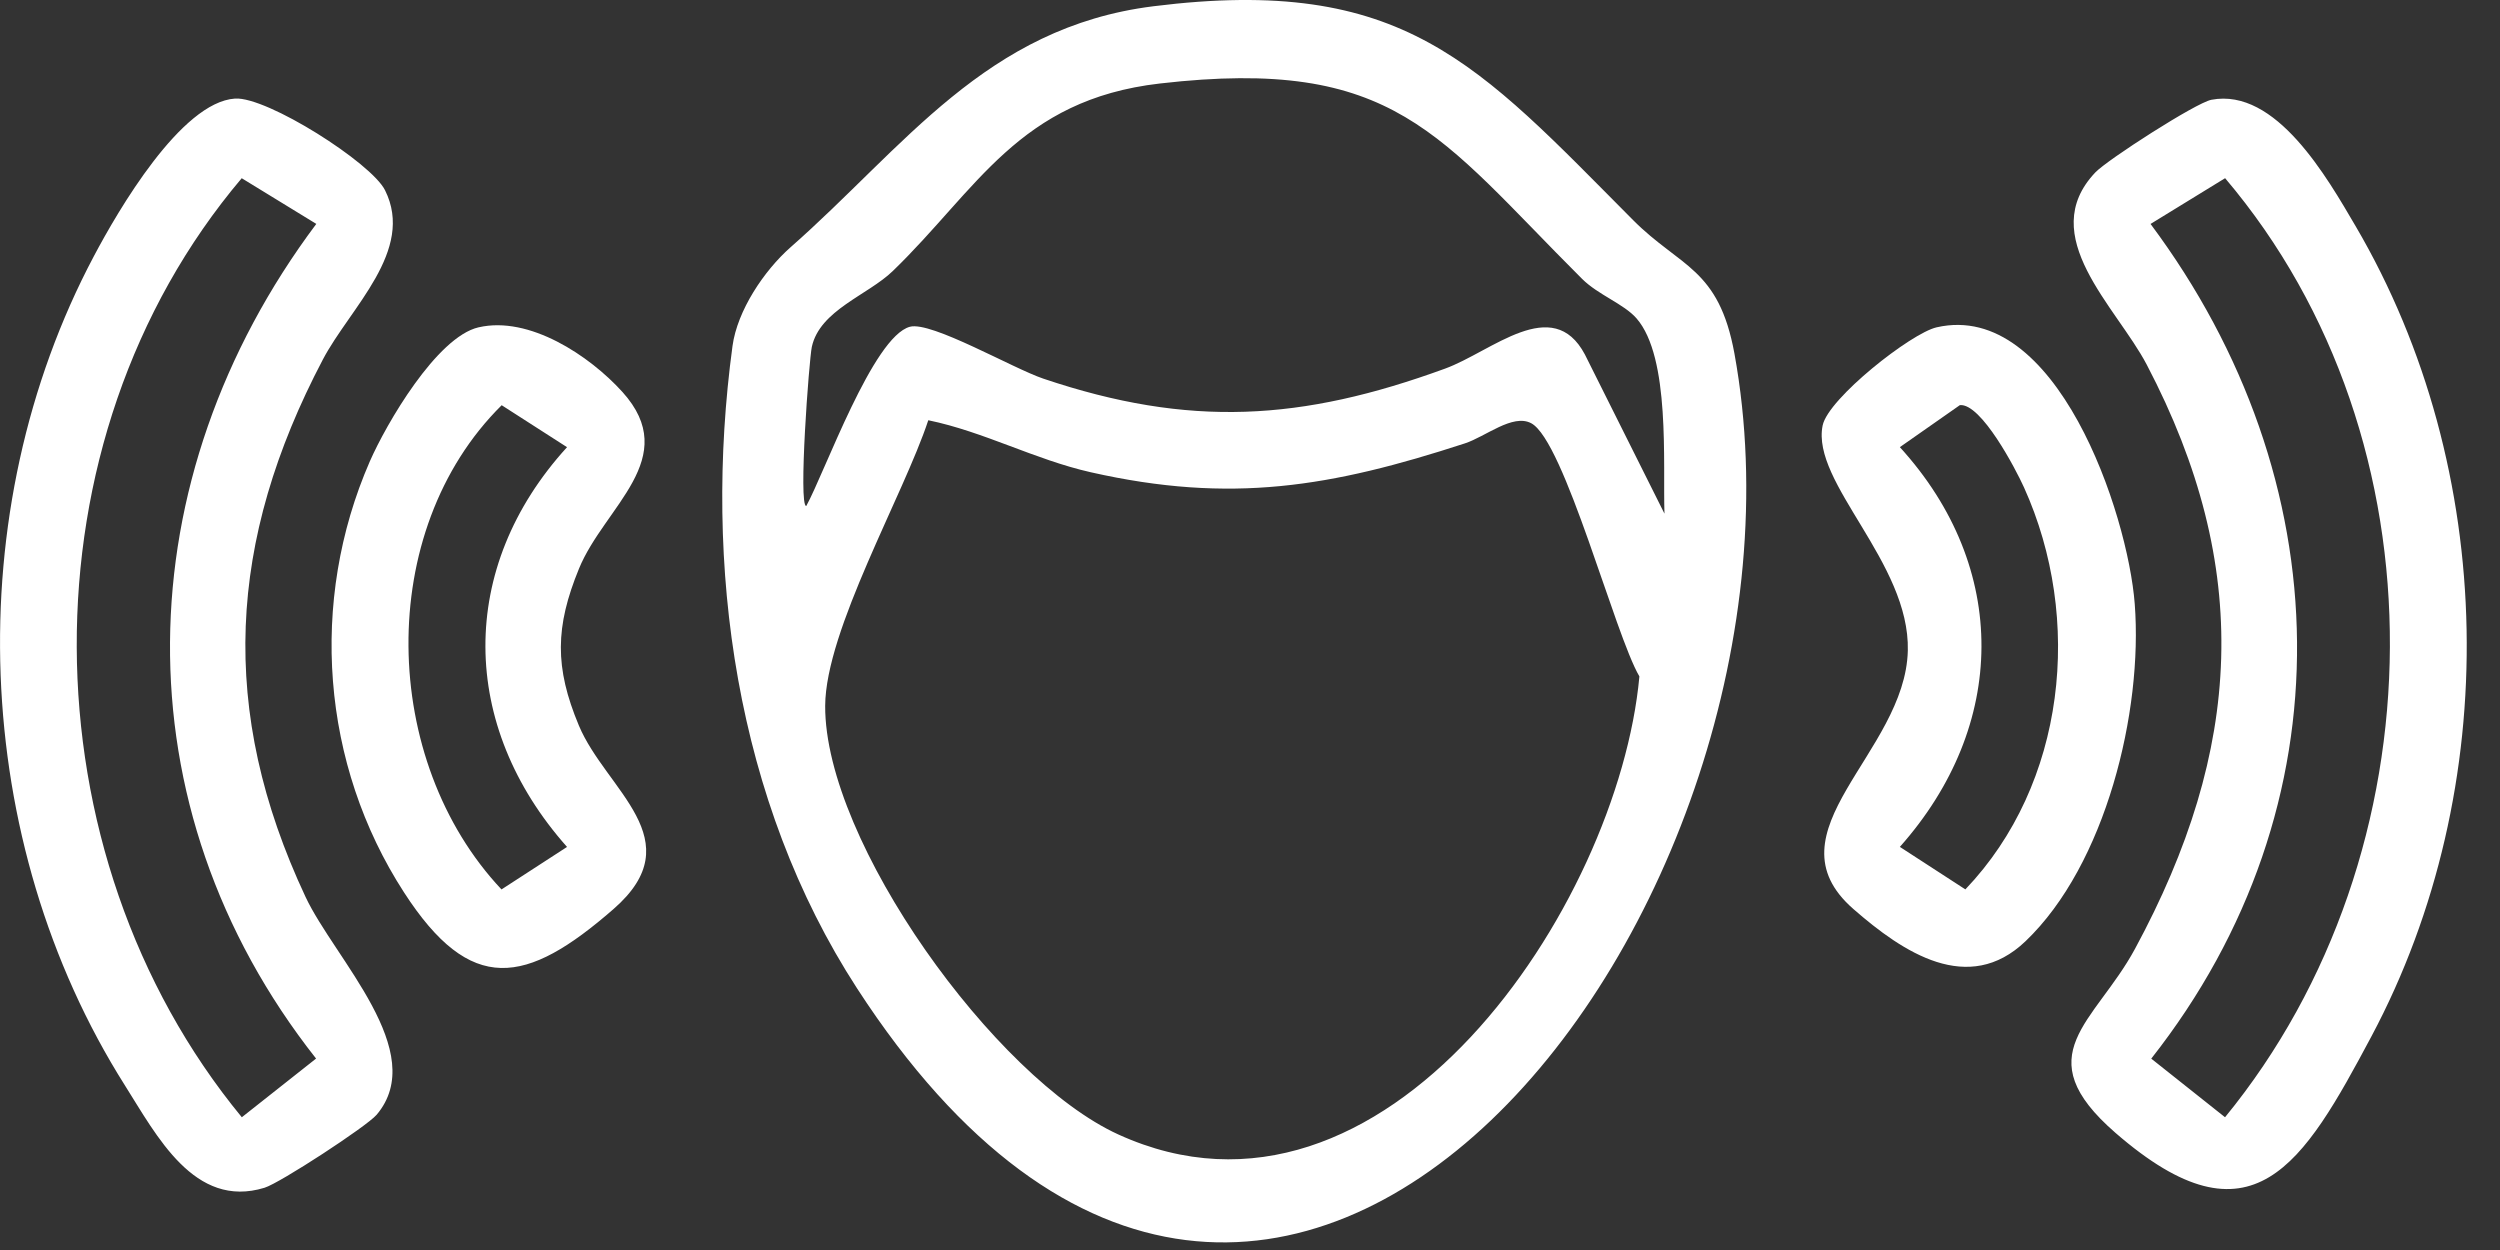
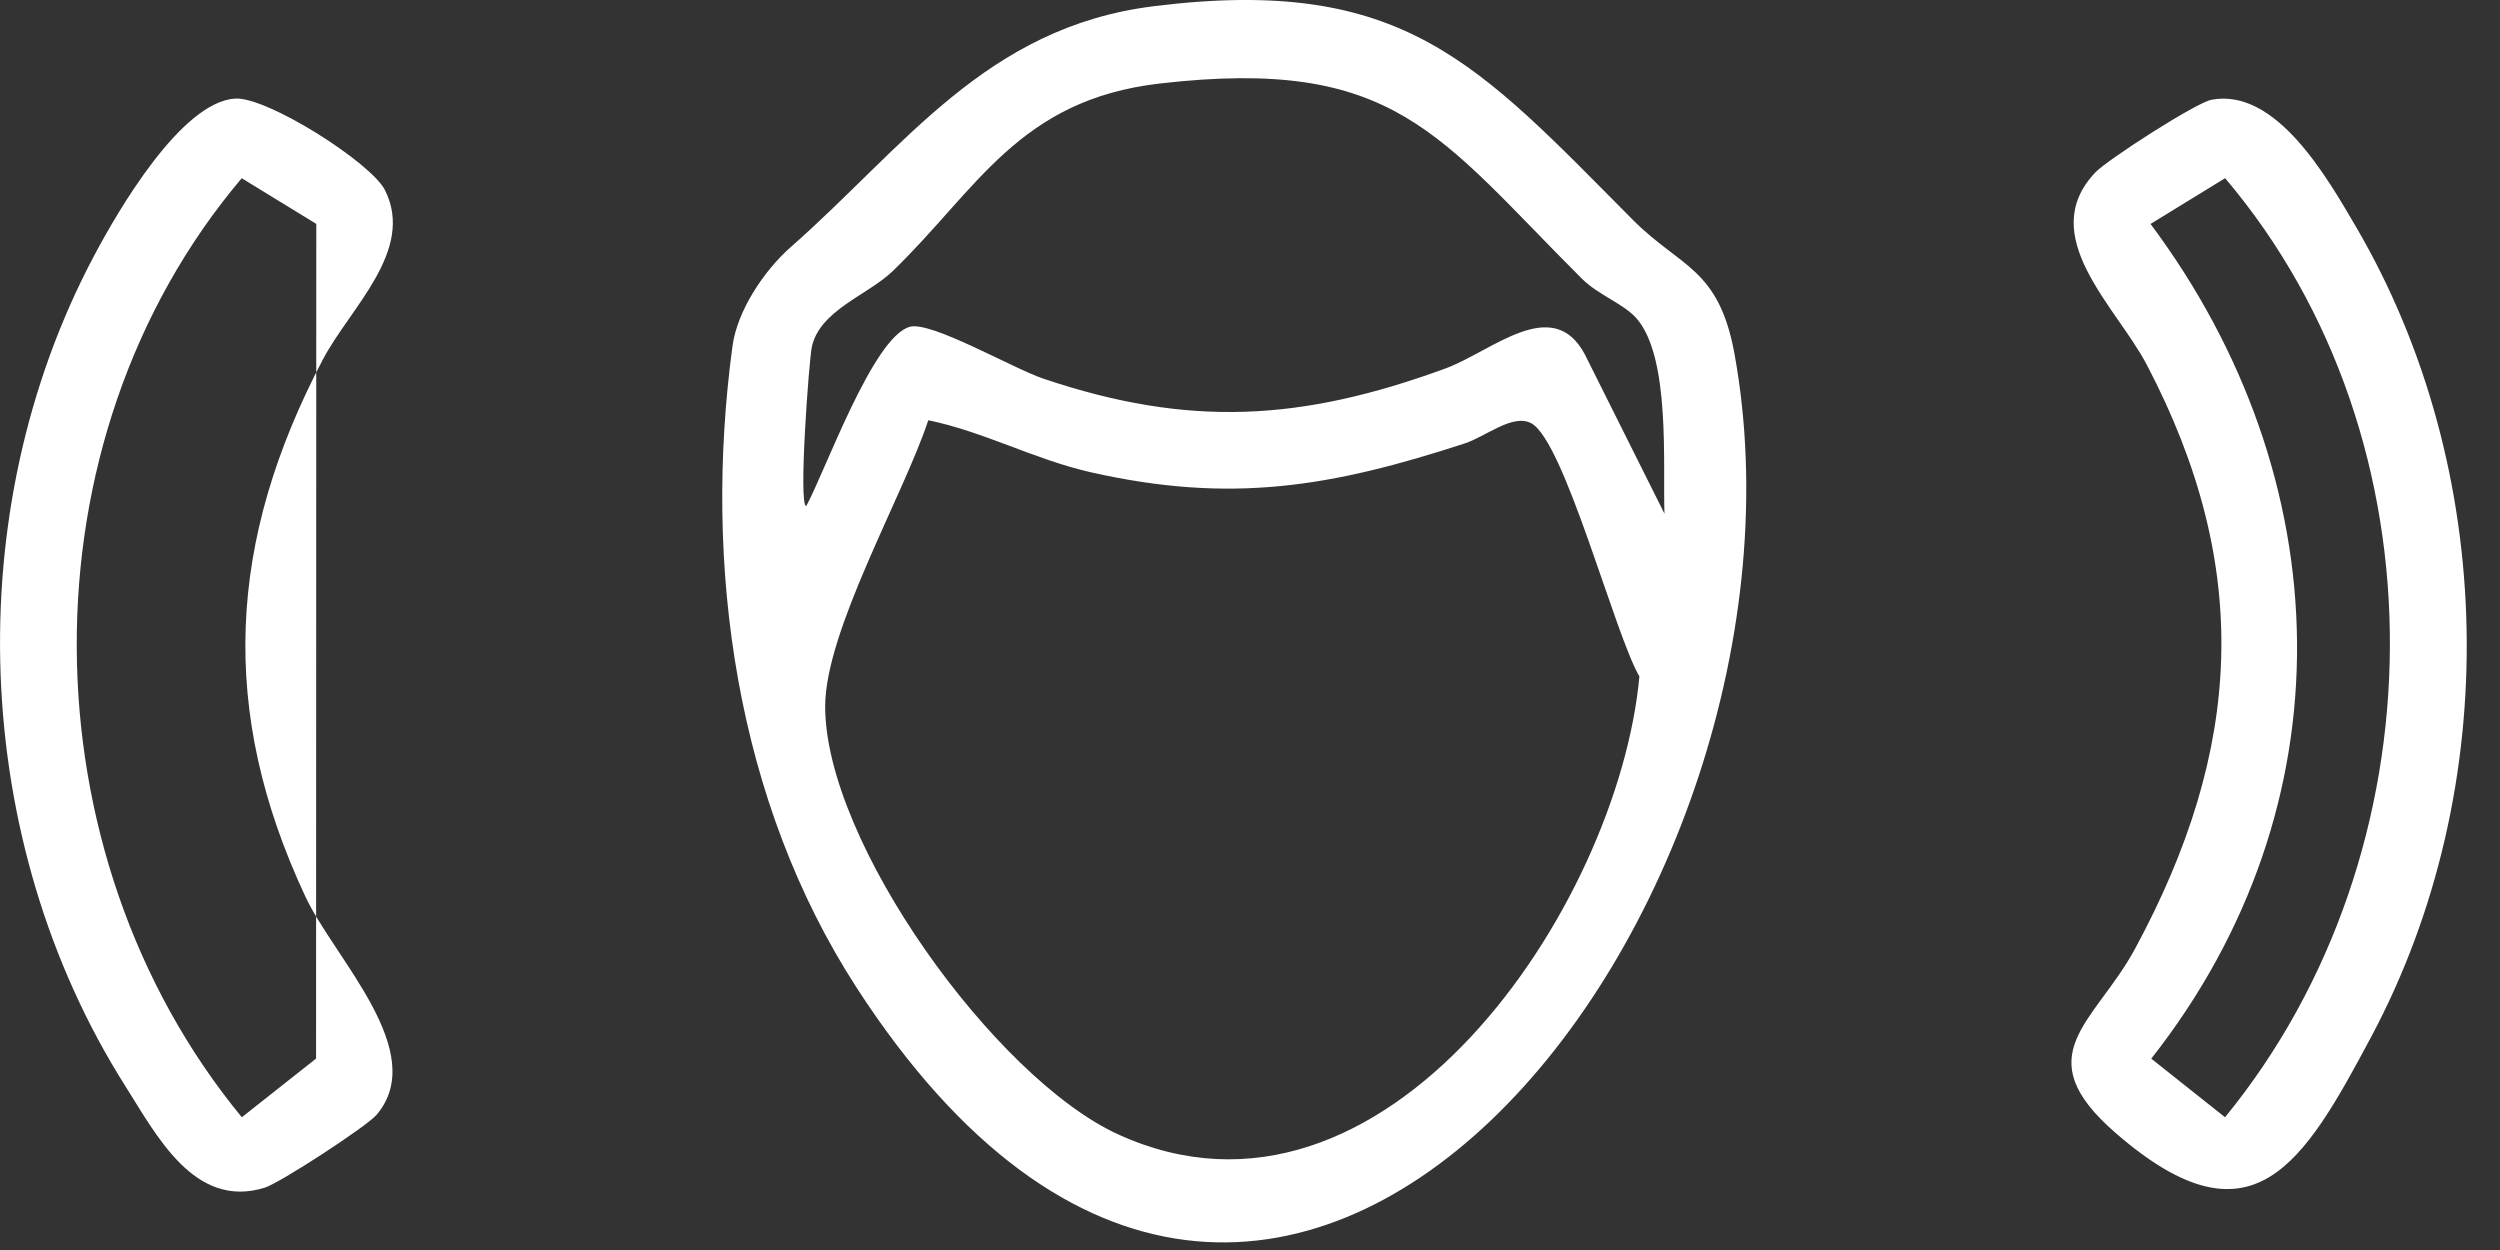
<svg xmlns="http://www.w3.org/2000/svg" width="70" height="35" fill="none">
  <rect width="100%" height="100%" fill="#333333" stroke="none" />
-   <path fill="#fff" d="M32.288.176c7.023-.88 9.074 1.6 13.437 5.985 1.324 1.33 2.402 1.337 2.84 3.744 2.803 15.386-12.792 35.929-24.569 17.767-3.398-5.24-4.318-11.838-3.486-17.984.135-.993.883-2.11 1.626-2.765C25.316 4.128 27.597.765 32.29.176h-.002Zm14.317 14.209c-.047-1.418.171-4.375-.782-5.47-.356-.408-1.072-.656-1.525-1.107-4.037-4.027-5.23-6.23-11.823-5.47-3.952.456-5.111 2.964-7.478 5.252-.697.674-2.041 1.092-2.266 2.123-.077.357-.382 4.45-.156 4.456.525-.956 1.87-4.742 2.903-5.02.6-.16 2.88 1.165 3.735 1.453 4.093 1.38 7.233 1.185 11.247-.28 1.31-.477 3.012-2.098 3.916-.398l2.23 4.46h-.001Zm-20.613-2.618c-.69 2.092-2.877 5.876-2.887 7.996-.018 3.802 4.76 10.43 8.208 12.002 7.448 3.396 14.001-6.396 14.59-12.825-.686-1.165-2.099-6.6-3.03-7.09-.518-.274-1.278.377-1.857.565-3.744 1.221-6.543 1.697-10.475.808-1.563-.353-2.985-1.133-4.547-1.456h-.002ZM61.917 2.794c1.813-.346 3.244 2.18 4.043 3.543 3.986 6.8 4.146 15.729.44 22.682-1.91 3.582-3.339 6.027-7.167 2.701-2.52-2.19-.58-3.072.546-5.151 3.017-5.578 3.31-10.67.331-16.356-.852-1.626-3.126-3.609-1.441-5.385.334-.353 2.817-1.951 3.25-2.034h-.002ZM60.215 6.27c5.33 7.142 5.602 16.282.02 23.372l2.066 1.641c6.067-7.414 6.242-18.94.002-26.294L60.216 6.27ZM10.542 31.217c-.274.321-2.701 1.907-3.135 2.04-1.965.605-3.024-1.467-3.91-2.867C-.825 23.55-1.17 14.332 2.63 7.17c.675-1.275 2.439-4.31 3.951-4.41.898-.058 3.819 1.8 4.2 2.567.846 1.693-.982 3.294-1.742 4.742-2.662 5.066-2.933 9.823-.484 15.044.81 1.728 3.483 4.342 1.988 6.104ZM8.856 6.269 6.768 4.99C.542 12.349.675 23.877 6.771 31.283L8.85 29.64c-5.574-7.07-5.333-16.24.006-23.37Z" />
-   <path fill="#fff" d="M54.226 9.165c3.353-.764 5.353 5.2 5.547 7.748.23 3.011-.812 7.298-3.06 9.443-1.599 1.526-3.422.318-4.82-.905-2.469-2.158 1.457-4.358 1.526-7.234.06-2.47-2.713-4.7-2.385-6.304.155-.758 2.477-2.586 3.192-2.748Zm.65 2.179-1.68 1.176c3.079 3.378 3.014 7.804 0 11.193l1.834 1.19c2.817-2.948 3.303-7.58 1.642-11.255-.229-.508-1.198-2.362-1.797-2.305v.001ZM13.402 9.165c1.414-.327 3.1.787 4.025 1.809 1.68 1.86-.503 3.208-1.216 4.95-.666 1.627-.685 2.759-.003 4.39.758 1.81 3.194 3.2.971 5.139-2.449 2.136-3.999 2.42-5.866-.465-2.322-3.588-2.665-8.156-.959-12.067.462-1.057 1.876-3.485 3.046-3.756h.002Zm.645 2.181c-3.56 3.525-3.397 9.956-.005 13.558l1.835-1.19c-3.016-3.392-3.078-7.817 0-11.193l-1.83-1.175Z" />
+   <path fill="#fff" d="M32.288.176c7.023-.88 9.074 1.6 13.437 5.985 1.324 1.33 2.402 1.337 2.84 3.744 2.803 15.386-12.792 35.929-24.569 17.767-3.398-5.24-4.318-11.838-3.486-17.984.135-.993.883-2.11 1.626-2.765C25.316 4.128 27.597.765 32.29.176h-.002Zm14.317 14.209c-.047-1.418.171-4.375-.782-5.47-.356-.408-1.072-.656-1.525-1.107-4.037-4.027-5.23-6.23-11.823-5.47-3.952.456-5.111 2.964-7.478 5.252-.697.674-2.041 1.092-2.266 2.123-.077.357-.382 4.45-.156 4.456.525-.956 1.87-4.742 2.903-5.02.6-.16 2.88 1.165 3.735 1.453 4.093 1.38 7.233 1.185 11.247-.28 1.31-.477 3.012-2.098 3.916-.398l2.23 4.46h-.001Zm-20.613-2.618c-.69 2.092-2.877 5.876-2.887 7.996-.018 3.802 4.76 10.43 8.208 12.002 7.448 3.396 14.001-6.396 14.59-12.825-.686-1.165-2.099-6.6-3.03-7.09-.518-.274-1.278.377-1.857.565-3.744 1.221-6.543 1.697-10.475.808-1.563-.353-2.985-1.133-4.547-1.456h-.002ZM61.917 2.794c1.813-.346 3.244 2.18 4.043 3.543 3.986 6.8 4.146 15.729.44 22.682-1.91 3.582-3.339 6.027-7.167 2.701-2.52-2.19-.58-3.072.546-5.151 3.017-5.578 3.31-10.67.331-16.356-.852-1.626-3.126-3.609-1.441-5.385.334-.353 2.817-1.951 3.25-2.034h-.002ZM60.215 6.27c5.33 7.142 5.602 16.282.02 23.372l2.066 1.641c6.067-7.414 6.242-18.94.002-26.294L60.216 6.27ZM10.542 31.217c-.274.321-2.701 1.907-3.135 2.04-1.965.605-3.024-1.467-3.91-2.867C-.825 23.55-1.17 14.332 2.63 7.17c.675-1.275 2.439-4.31 3.951-4.41.898-.058 3.819 1.8 4.2 2.567.846 1.693-.982 3.294-1.742 4.742-2.662 5.066-2.933 9.823-.484 15.044.81 1.728 3.483 4.342 1.988 6.104ZM8.856 6.269 6.768 4.99C.542 12.349.675 23.877 6.771 31.283L8.85 29.64Z" />
</svg>